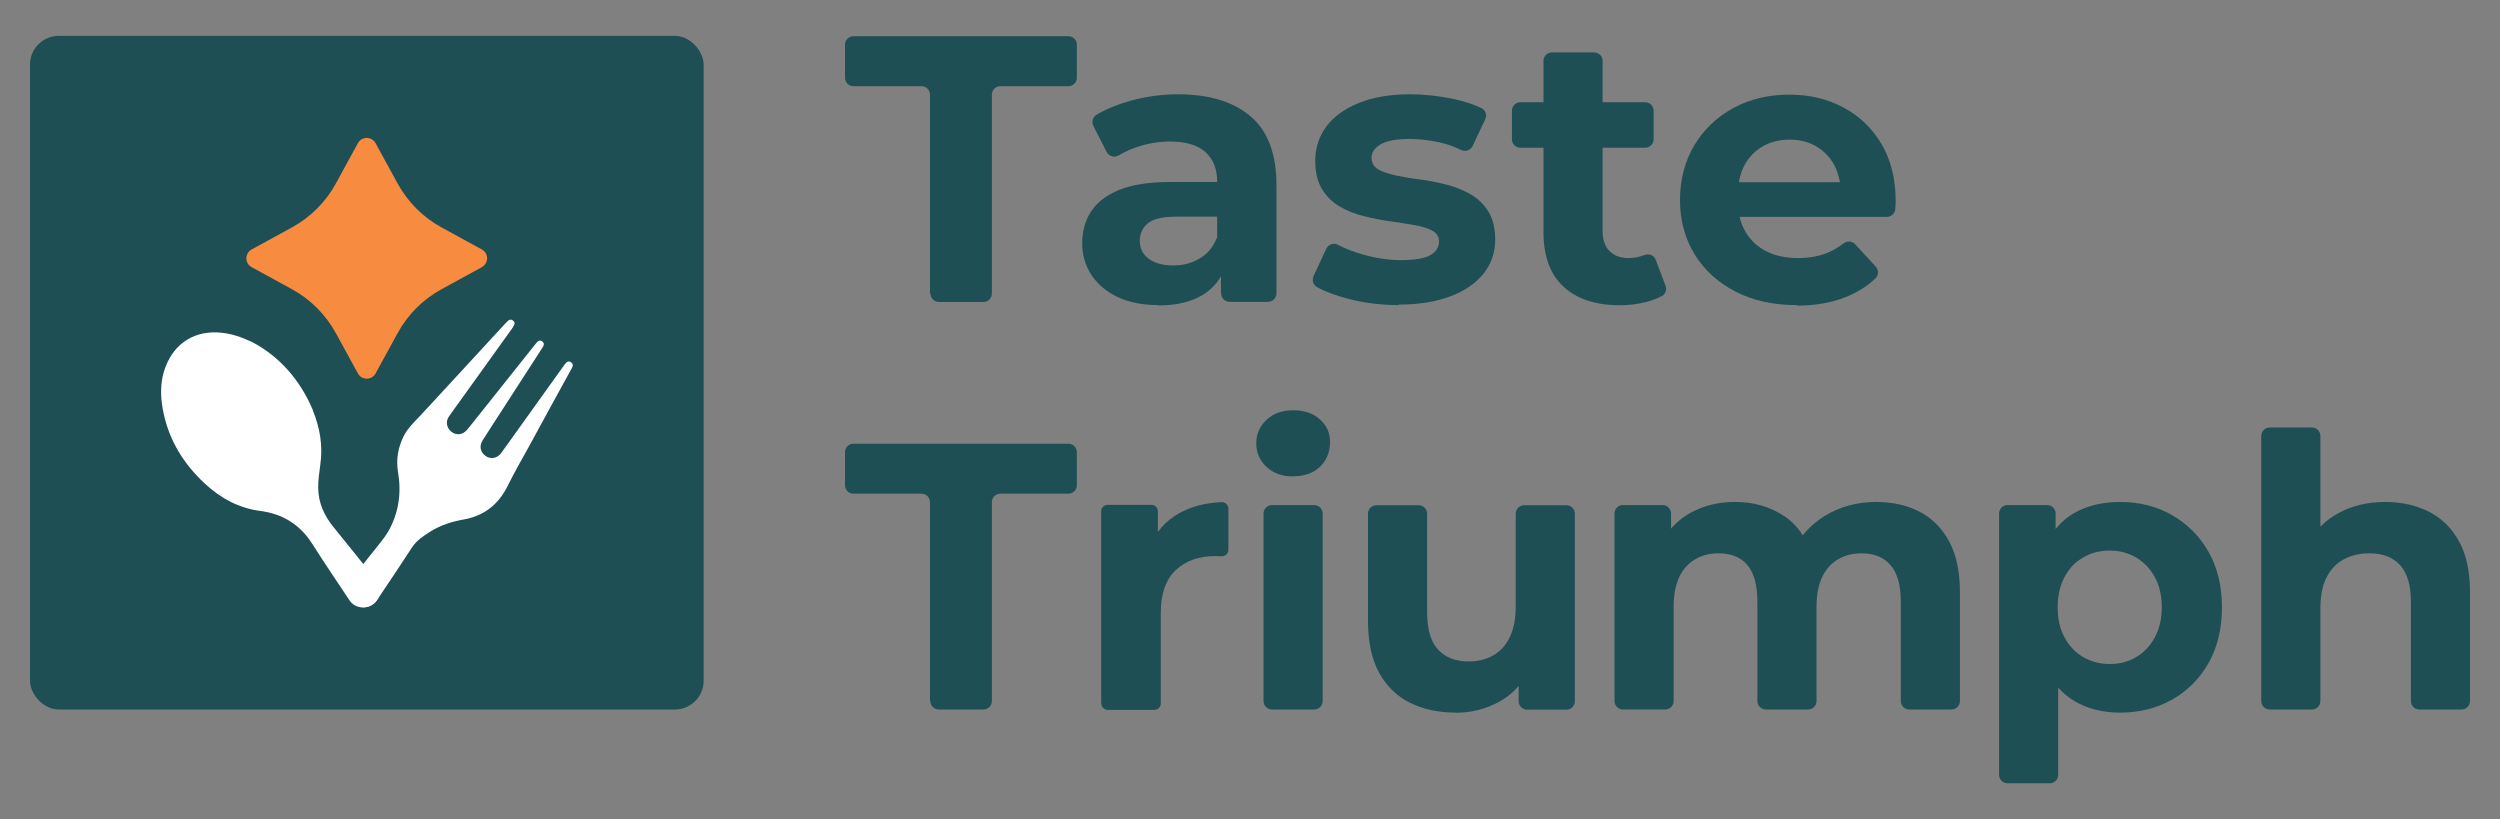
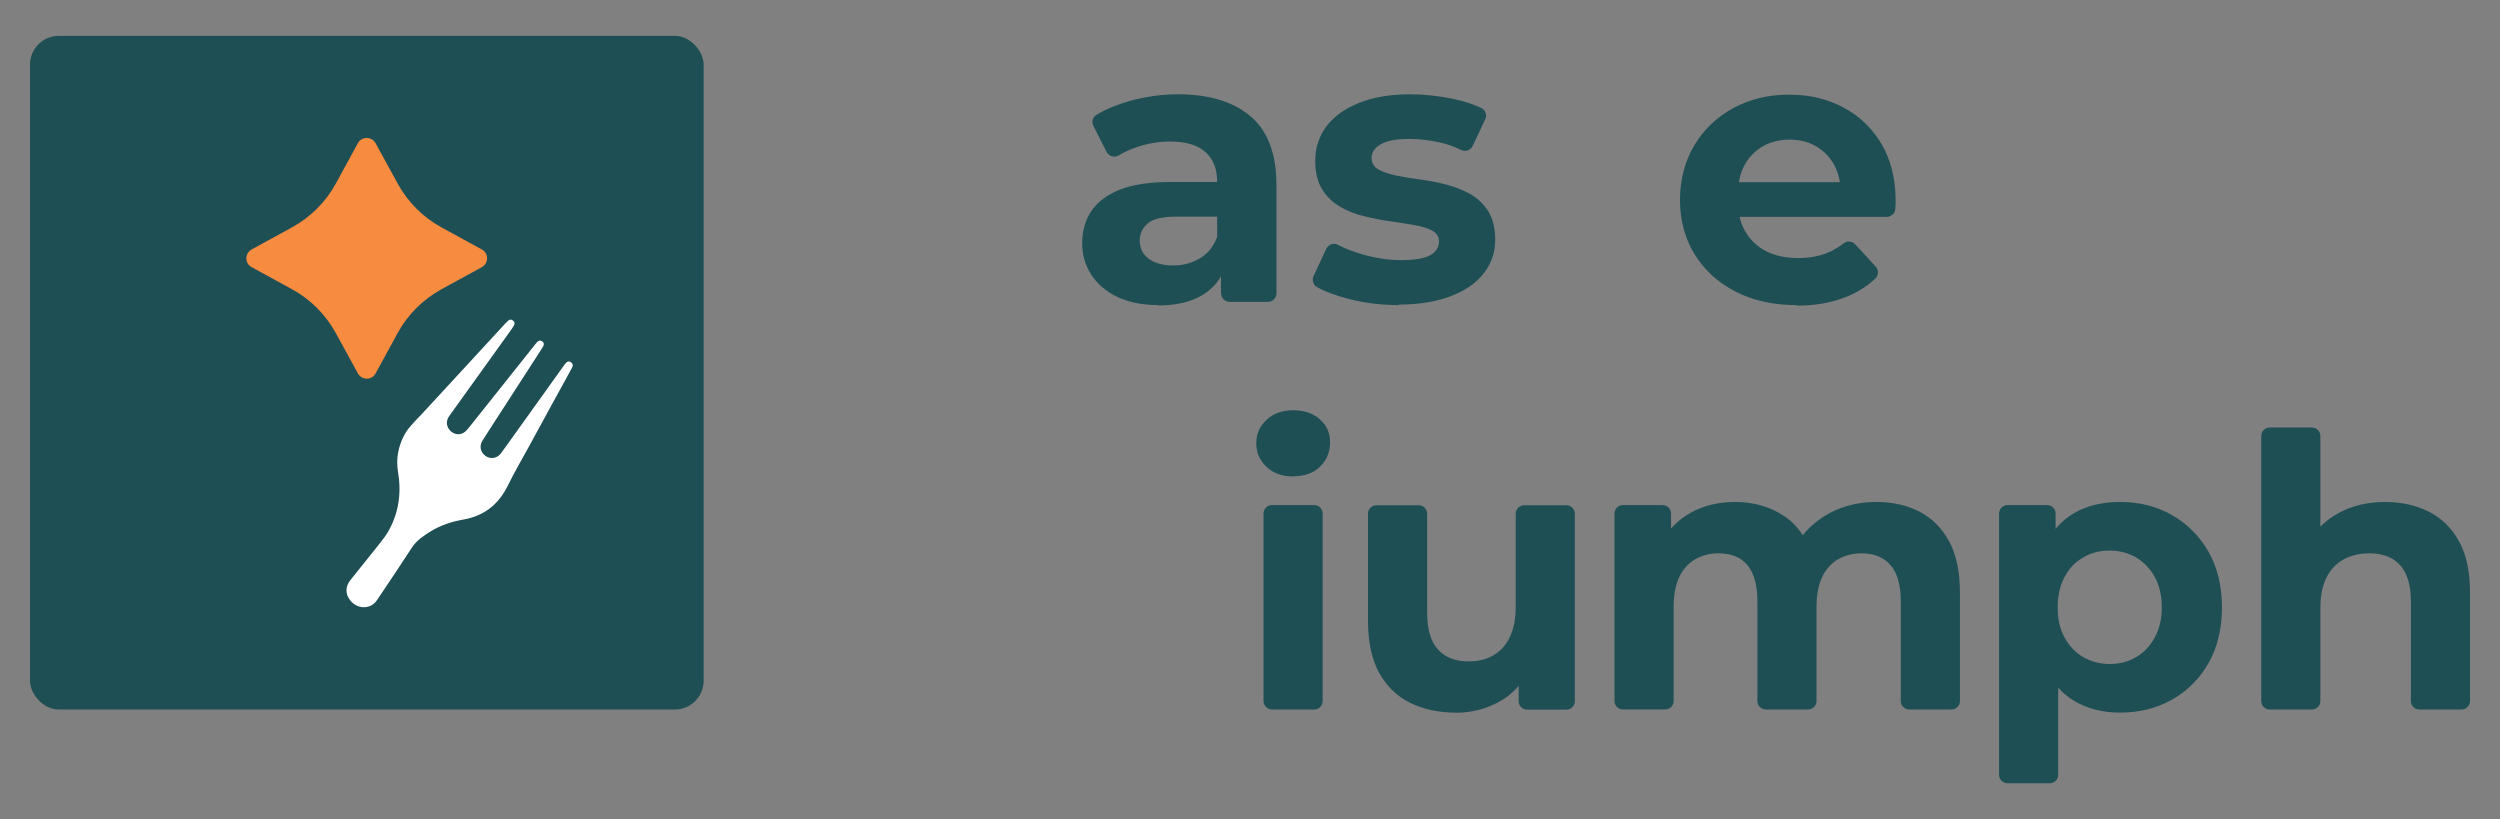
<svg xmlns="http://www.w3.org/2000/svg" id="Layer_1" data-name="Layer 1" viewBox="0 0 145.03 47.52">
  <rect x="0" y="0" width="145.03" height="47.52" fill="#808080" stroke="none" />
  <defs>
    <style>
      .cls-1 {
        fill: #fff;
      }

      .cls-2 {
        fill: #1e4f55;
      }

      .cls-3 {
        fill: #f78b40;
        fill-rule: evenodd;
      }
    </style>
  </defs>
  <g>
    <g>
-       <path class="cls-2" d="M53.95,17.03V5.49c0-.27-.22-.49-.49-.49h-3.95c-.27,0-.49-.22-.49-.49v-1.92c0-.27,.22-.49,.49-.49h12.47c.27,0,.49,.22,.49,.49v1.92c0,.27-.22,.49-.49,.49h-3.95c-.27,0-.49,.22-.49,.49v11.54c0,.27-.22,.49-.49,.49h-2.58c-.27,0-.49-.22-.49-.49Z" />
      <path class="cls-2" d="M67.21,17.7c-.93,0-1.72-.16-2.38-.47-.66-.32-1.17-.75-1.52-1.29s-.53-1.15-.53-1.83,.17-1.32,.52-1.85c.35-.53,.89-.94,1.64-1.25,.75-.3,1.73-.45,2.93-.45h3.15v2.01h-2.78c-.81,0-1.36,.13-1.67,.4-.3,.26-.45,.6-.45,.99,0,.44,.17,.79,.52,1.05,.35,.26,.82,.39,1.42,.39s1.09-.14,1.54-.41c.46-.27,.79-.67,.99-1.2l.53,1.59c-.25,.76-.71,1.35-1.37,1.74-.66,.4-1.52,.6-2.56,.6Zm3.62-.67v-1.82l-.22-.51v-4.15c0-.74-.22-1.31-.67-1.72-.45-.41-1.14-.62-2.06-.62-.63,0-1.25,.1-1.86,.3-.41,.13-.78,.3-1.11,.5-.25,.15-.57,.07-.71-.19l-.77-1.51c-.12-.23-.04-.52,.18-.65,.56-.34,1.21-.6,1.95-.81,.91-.25,1.84-.38,2.78-.38,1.81,0,3.21,.43,4.21,1.28,1,.85,1.5,2.18,1.5,3.99v6.28c0,.27-.22,.49-.49,.49h-2.23c-.27,0-.49-.22-.49-.49Z" />
      <path class="cls-2" d="M81.15,17.7c-1.01,0-1.99-.12-2.92-.36-.73-.19-1.33-.41-1.82-.68-.23-.12-.31-.41-.21-.64l.74-1.59c.12-.25,.42-.36,.67-.23,.44,.23,.93,.42,1.48,.57,.74,.21,1.47,.32,2.2,.32,.79,0,1.36-.1,1.69-.29,.33-.19,.5-.46,.5-.79,0-.28-.13-.49-.39-.63-.26-.14-.6-.25-1.03-.32-.43-.07-.89-.15-1.4-.22-.51-.07-1.02-.17-1.53-.3-.52-.12-.99-.31-1.41-.56-.43-.25-.77-.59-1.03-1.01-.26-.43-.39-.98-.39-1.65,0-.75,.22-1.41,.65-1.99,.43-.57,1.06-1.03,1.89-1.36,.82-.33,1.81-.5,2.96-.5,.81,0,1.63,.09,2.47,.26,.64,.13,1.2,.32,1.67,.54,.24,.12,.34,.41,.22,.65l-.73,1.55c-.12,.25-.42,.35-.67,.23-.43-.21-.86-.36-1.29-.45-.58-.12-1.14-.19-1.69-.19-.76,0-1.32,.1-1.68,.31-.38,.22-.56,.51-.53,.87,.02,.25,.18,.48,.41,.6,.25,.14,.59,.25,1,.34,.43,.09,.89,.17,1.4,.23,.51,.07,1.02,.17,1.53,.3,.51,.13,.98,.32,1.4,.56,.42,.24,.76,.57,1.03,.99,.26,.42,.4,.97,.4,1.64,0,.74-.22,1.39-.66,1.95-.44,.57-1.08,1.01-1.91,1.33-.83,.32-1.84,.49-3.03,.49Z" />
-       <path class="cls-2" d="M87.71,8.08v-1.66c0-.27,.22-.49,.49-.49h7.24c.27,0,.49,.22,.49,.49v1.66c0,.27-.22,.49-.49,.49h-7.24c-.27,0-.49-.22-.49-.49Zm6.27,9.63c-1.4,0-2.49-.36-3.27-1.07-.78-.71-1.17-1.78-1.17-3.19V3.53c0-.27,.22-.49,.49-.49h2.45c.27,0,.49,.22,.49,.49V13.4c0,.5,.13,.89,.4,1.16,.26,.27,.62,.41,1.08,.41,.34,0,.65-.06,.93-.17s.57,0,.67,.27l.57,1.5c.09,.23,0,.49-.22,.61-.27,.14-.57,.25-.9,.34-.49,.12-1,.19-1.53,.19Z" />
      <path class="cls-2" d="M104.23,17.7c-1.35,0-2.54-.26-3.56-.79-1.02-.53-1.81-1.25-2.37-2.17-.56-.92-.84-1.97-.84-3.14s.28-2.25,.83-3.17c.55-.92,1.31-1.64,2.26-2.16,.96-.52,2.04-.78,3.24-.78s2.21,.25,3.14,.74c.93,.49,1.67,1.2,2.22,2.12,.54,.92,.82,2.02,.82,3.3,0,.13,0,.28-.02,.45,0,0,0,.02,0,.03-.02,.25-.24,.45-.49,.45h-9.19v-2.01h7.83l-1.32,.6c0-.62-.13-1.15-.38-1.61-.25-.46-.6-.81-1.04-1.07-.44-.26-.96-.39-1.54-.39s-1.11,.13-1.56,.39c-.45,.26-.8,.62-1.05,1.08-.25,.46-.38,1.01-.38,1.64v.53c0,.65,.14,1.22,.43,1.71,.29,.49,.69,.87,1.21,1.13,.52,.26,1.14,.39,1.84,.39,.63,0,1.19-.1,1.67-.29,.34-.14,.66-.32,.97-.56,.2-.16,.5-.14,.67,.05l1.19,1.29c.18,.2,.18,.51-.02,.7-.48,.45-1.05,.81-1.71,1.07-.82,.33-1.77,.5-2.85,.5Z" />
    </g>
    <g>
-       <path class="cls-2" d="M53.95,40.67v-11.54c0-.27-.22-.49-.49-.49h-3.95c-.27,0-.49-.22-.49-.49v-1.92c0-.27,.22-.49,.49-.49h12.47c.27,0,.49,.22,.49,.49v1.92c0,.27-.22,.49-.49,.49h-3.95c-.27,0-.49,.22-.49,.49v11.54c0,.27-.22,.49-.49,.49h-2.59c-.27,0-.49-.22-.49-.49Z" />
-       <path class="cls-2" d="M63.88,40.79v-11.13c0-.2,.16-.37,.37-.37h2.55c.2,0,.37,.16,.37,.37v2.99l-.46-.97c.35-.84,.92-1.47,1.7-1.91,.69-.38,1.51-.6,2.46-.64,.21-.01,.39,.16,.39,.37v2.4c0,.21-.18,.38-.39,.37,0,0,0,0,0,0-.12,0-.24-.01-.38-.01-.94,0-1.7,.27-2.28,.81-.58,.54-.87,1.37-.87,2.5v5.24c0,.2-.16,.37-.37,.37h-2.71c-.2,0-.37-.16-.37-.37Z" />
      <path class="cls-2" d="M75.02,27.64c-.63,0-1.15-.18-1.54-.55-.4-.37-.6-.82-.6-1.37s.2-1,.6-1.37c.4-.37,.91-.55,1.54-.55s1.15,.17,1.54,.52c.4,.35,.6,.79,.6,1.33,0,.57-.2,1.05-.58,1.42-.39,.38-.91,.56-1.56,.56Zm-1.72,13.03v-10.88c0-.27,.22-.49,.49-.49h2.45c.27,0,.49,.22,.49,.49v10.88c0,.27-.22,.49-.49,.49h-2.45c-.27,0-.49-.22-.49-.49Z" />
      <path class="cls-2" d="M84.44,41.34c-.99,0-1.86-.19-2.64-.57-.77-.38-1.37-.97-1.8-1.75-.43-.79-.64-1.79-.64-3.01v-6.21c0-.27,.22-.49,.49-.49h2.45c.27,0,.49,.22,.49,.49v5.71c0,.99,.21,1.71,.63,2.17,.42,.46,1.01,.69,1.78,.69,.53,0,1-.11,1.41-.34,.41-.23,.74-.58,.97-1.06,.24-.48,.35-1.08,.35-1.8v-5.37c0-.27,.22-.49,.49-.49h2.45c.27,0,.49,.22,.49,.49v10.88c0,.27-.22,.49-.49,.49h-2.28c-.27,0-.49-.22-.49-.49v-2.77l.6,.95c-.4,.82-.98,1.45-1.75,1.86-.77,.42-1.61,.63-2.53,.63Z" />
      <path class="cls-2" d="M108.85,29.12c.94,0,1.78,.19,2.5,.56s1.3,.95,1.72,1.72c.42,.77,.63,1.76,.63,2.97v6.3c0,.27-.22,.49-.49,.49h-2.45c-.27,0-.49-.22-.49-.49v-5.77c0-.96-.2-1.66-.6-2.12-.4-.46-.96-.68-1.68-.68-.5,0-.95,.11-1.35,.34-.4,.23-.71,.57-.93,1.03-.22,.46-.33,1.04-.33,1.74v5.46c0,.27-.22,.49-.49,.49h-2.45c-.27,0-.49-.22-.49-.49v-5.77c0-.96-.2-1.66-.58-2.12-.39-.46-.95-.68-1.67-.68-.5,0-.95,.11-1.35,.34-.4,.23-.71,.57-.93,1.03-.22,.46-.33,1.04-.33,1.74v5.46c0,.27-.22,.49-.49,.49h-2.45c-.27,0-.49-.22-.49-.49v-10.88c0-.27,.22-.49,.49-.49h2.3c.27,0,.49,.22,.49,.49v2.75l-.62-.95c.41-.81,1-1.42,1.75-1.84,.76-.42,1.62-.63,2.59-.63,1.09,0,2.04,.28,2.86,.83,.82,.55,1.36,1.39,1.62,2.53l-1.21-.33c.4-.93,1.03-1.66,1.91-2.21,.87-.54,1.88-.82,3.01-.82Z" />
      <path class="cls-2" d="M115.97,44.95v-15.16c0-.27,.22-.49,.49-.49h2.3c.27,0,.49,.22,.49,.49v1.93l-.07,3.53,.22,3.51v6.19c0,.27-.22,.49-.49,.49h-2.45c-.27,0-.49-.22-.49-.49Zm7.02-3.61c-1,0-1.88-.22-2.63-.66-.75-.44-1.33-1.11-1.75-2.02-.42-.9-.63-2.05-.63-3.43s.2-2.54,.6-3.44c.4-.9,.97-1.57,1.72-2.01,.75-.44,1.65-.66,2.69-.66,1.12,0,2.12,.25,3.01,.76,.89,.51,1.6,1.22,2.12,2.13,.52,.91,.78,1.99,.78,3.22s-.26,2.33-.78,3.24c-.52,.91-1.23,1.62-2.12,2.12-.89,.5-1.89,.75-3.01,.75Zm-.6-2.82c.57,0,1.08-.13,1.53-.4,.45-.26,.81-.64,1.08-1.14,.27-.49,.41-1.08,.41-1.75s-.14-1.28-.41-1.76c-.27-.49-.63-.86-1.08-1.13-.45-.26-.96-.4-1.53-.4s-1.09,.13-1.54,.4c-.46,.26-.82,.64-1.08,1.13-.26,.49-.4,1.07-.4,1.76s.13,1.26,.4,1.75c.26,.49,.62,.87,1.08,1.14,.46,.26,.97,.4,1.54,.4Z" />
      <path class="cls-2" d="M138.37,29.12c.94,0,1.78,.19,2.53,.56,.74,.38,1.33,.95,1.75,1.72,.43,.77,.64,1.76,.64,2.97v6.3c0,.27-.22,.49-.49,.49h-2.45c-.27,0-.49-.22-.49-.49v-5.77c0-.96-.21-1.66-.63-2.12-.42-.46-1.01-.68-1.78-.68-.54,0-1.03,.11-1.47,.34-.43,.23-.77,.58-1.01,1.05-.24,.47-.36,1.07-.36,1.81v5.37c0,.27-.22,.49-.49,.49h-2.45c-.27,0-.49-.22-.49-.49v-15.38c0-.27,.22-.49,.49-.49h2.45c.27,0,.49,.22,.49,.49v7.29l-.77-.99c.43-.79,1.04-1.4,1.83-1.83,.79-.43,1.7-.64,2.71-.64Z" />
    </g>
  </g>
  <g>
    <rect class="cls-2" x="1.74" y="2.08" width="39.08" height="39.08" rx="1.67" ry="1.67" />
    <g>
      <path class="cls-3" d="M21.79,8.31l1.28,2.34c.59,1.07,1.47,1.96,2.54,2.54l2.34,1.28c.41,.22,.41,.8,0,1.03l-2.34,1.28c-1.07,.59-1.96,1.47-2.54,2.54l-1.28,2.34c-.22,.41-.8,.41-1.03,0l-1.28-2.34c-.59-1.07-1.47-1.96-2.54-2.54l-2.34-1.28c-.41-.22-.41-.8,0-1.03l2.34-1.28c1.07-.59,1.96-1.47,2.54-2.54l1.28-2.34c.22-.41,.8-.41,1.03,0Z" />
      <g>
-         <path class="cls-1" d="M18.14,23.79c.42,1.02,.6,2.07,.44,3.18-.06,.45-.13,.9-.12,1.35,.01,.86,.35,1.6,.89,2.26,.83,1.02,1.65,2.05,2.47,3.07,.25,.32,.29,.74,.11,1.07-.2,.36-.61,.57-1,.51-.28-.04-.51-.18-.66-.41-.72-1.09-1.46-2.17-2.16-3.28-.71-1.11-1.71-1.73-3.01-1.9-1.25-.16-2.3-.74-3.21-1.58-1.37-1.27-2.25-2.8-2.5-4.67-.09-.71-.05-1.42,.21-2.1,.53-1.41,1.73-2.14,3.23-1.99,.6,.06,1.16,.24,1.83,.56,1.56,.83,2.75,2.18,3.49,3.93Z" />
        <path class="cls-1" d="M24.32,24.18c1.67-1.8,3.32-3.6,4.99-5.41,.22-.24,.32-.28,.45-.17,.14,.11,.12,.21-.07,.48-1.21,1.69-2.43,3.38-3.64,5.07-.21,.3-.15,.67,.14,.9,.28,.22,.65,.18,.89-.1,.07-.08,.13-.16,.2-.24,1.28-1.6,2.55-3.21,3.83-4.81,.1-.12,.2-.19,.34-.1,.14,.1,.11,.23,.03,.35-.75,1.17-1.51,2.33-2.26,3.5-.41,.64-.83,1.27-1.23,1.91-.2,.32-.12,.68,.18,.89,.29,.21,.67,.14,.89-.15,.1-.13,.19-.27,.29-.4,1.14-1.59,2.27-3.17,3.41-4.76,.12-.17,.24-.21,.36-.13,.15,.11,.12,.23,.04,.37-.84,1.52-1.67,3.05-2.5,4.57-.4,.73-.82,1.45-1.19,2.2-.54,1.11-1.38,1.78-2.59,1.99-.68,.12-1.33,.33-1.92,.7-.4,.25-.79,.51-1.06,.92-.68,1.03-1.35,2.06-2.04,3.07-.42,.61-1.35,.51-1.69-.25-.12-.28-.09-.62,.16-.93,.49-.62,.99-1.23,1.48-1.85,.24-.3,.49-.6,.69-.93,.63-1.08,.8-2.26,.59-3.49-.12-.74,0-1.43,.34-2.1,.22-.43,.57-.76,.89-1.11Z" />
      </g>
    </g>
  </g>
</svg>